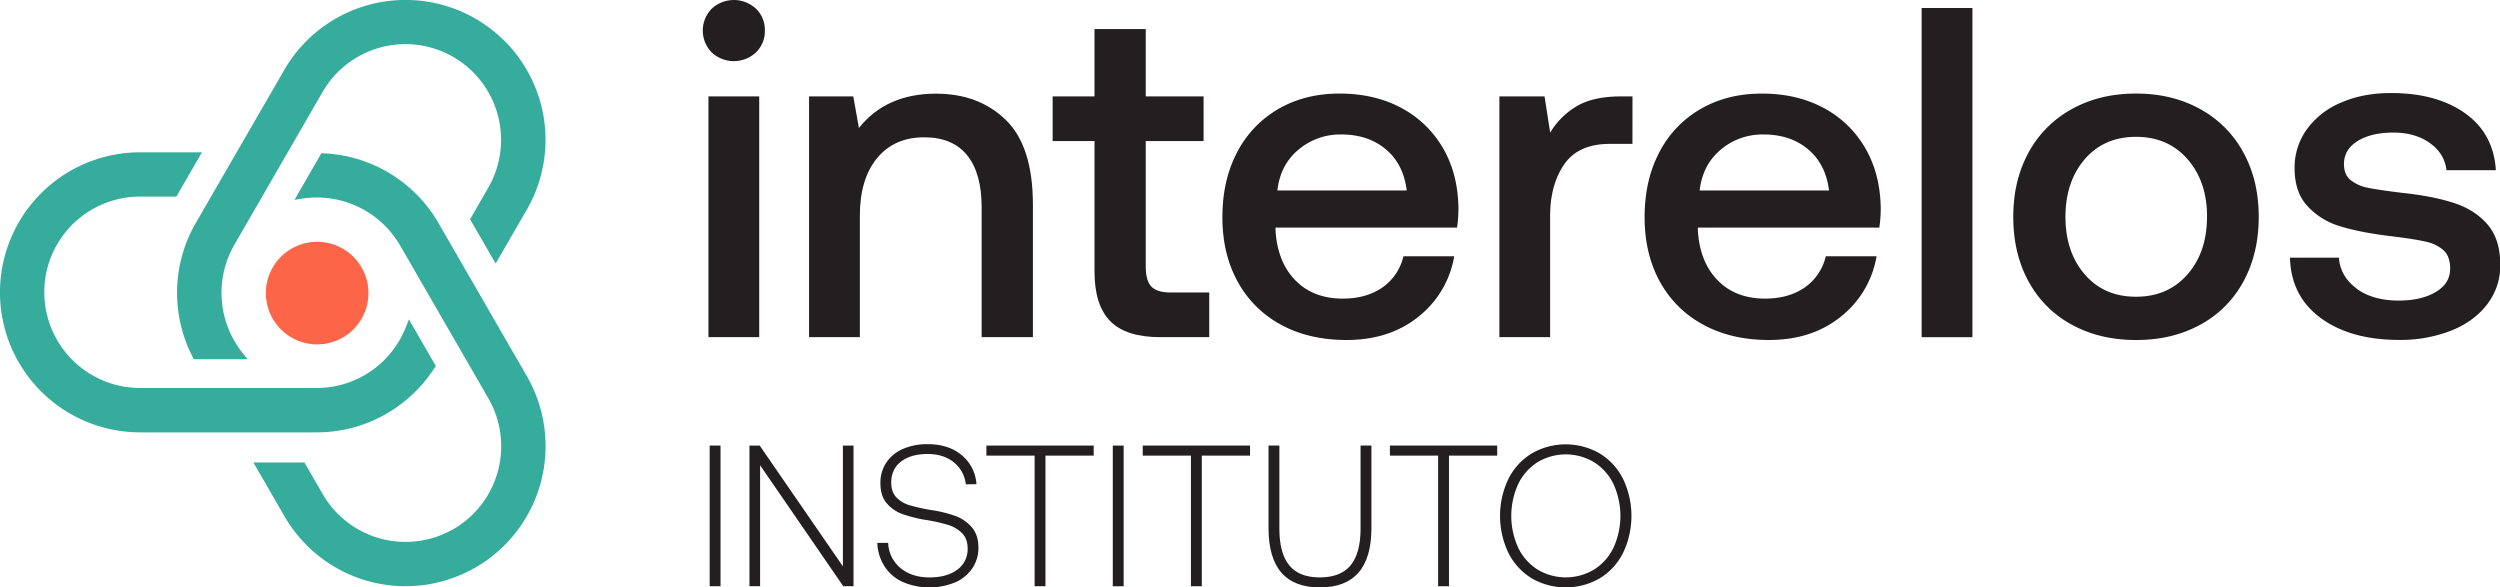
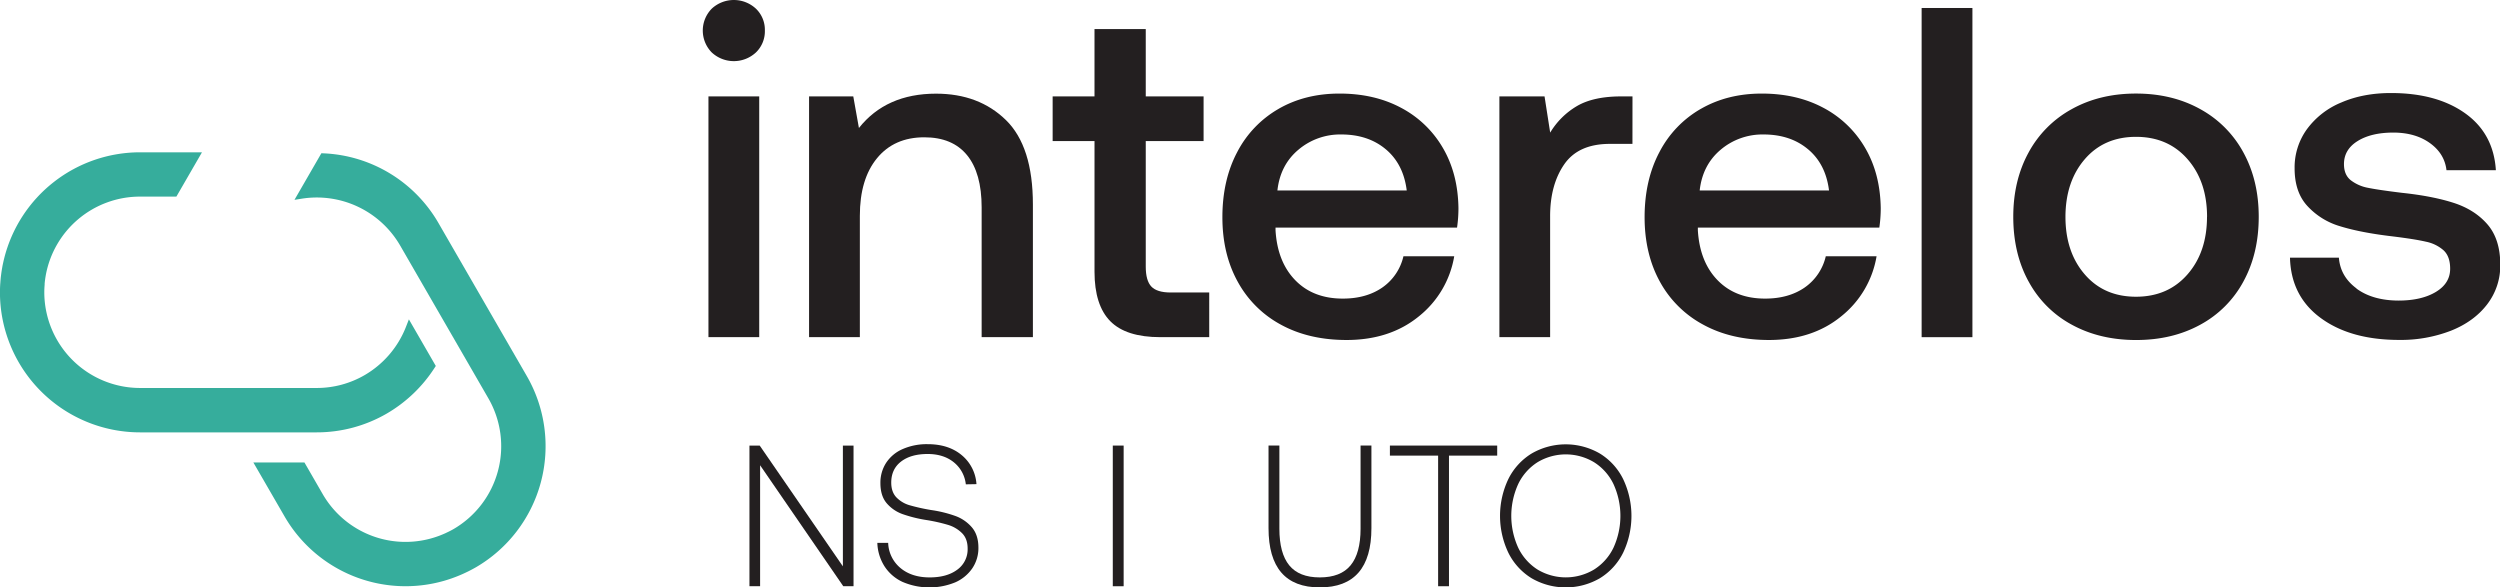
<svg xmlns="http://www.w3.org/2000/svg" viewBox="0 0 1448.59 340.38" class="interelos-logo">
  <defs>
    <style>.text{fill:#231f20;}.dot{fill:#fc6547;}.ring{fill:#36ad9c;}</style>
  </defs>
  <path class="text" d="M676.12,564.2H646.7V424.7h29.42Zm3.27-177.65a17,17,0,0,1-5.17,12.67,18.8,18.8,0,0,1-25.62,0,18.09,18.09,0,0,1,0-25.34,18.8,18.8,0,0,1,25.62,0,16.94,16.94,0,0,1,5.17,12.67" transform="translate(-236.2 -368.84)" />
  <path class="text" d="M834.7,487.36V564.2H805V489q0-19.89-8.45-30.25T771.76,448.4q-17.44,0-27.39,12.12t-9.94,33.38v70.3H705V424.69h25.62L733.89,443q15.79-19.89,44.68-19.89,24.79,0,40.46,15.26t15.67,49" transform="translate(-236.2 -368.84)" />
  <path class="text" d="M846.14,450.58V424.69h24.25v-39h29.7v39H933.6v25.89H900.09v72.75q0,8.17,3.27,11.58t11.17,3.41h22.34V564.2H908.53q-19.89,0-29-9.26t-9.13-28.61V450.58Z" transform="translate(-236.2 -368.84)" />
  <path class="text" d="M1039.19,455.35q-10.21-8.58-25.75-8.59a37.41,37.41,0,0,0-24.93,8.86q-10.5,8.85-12.13,23.57h74.93q-1.9-15.26-12.12-23.84m-62.13-23.44q15.39-8.85,35.29-8.85,20.16,0,35.55,8.17a60.75,60.75,0,0,1,24.26,23.16q8.85,15,9.12,35.15a79.52,79.52,0,0,1-.81,11.17H975.29v1.64q1.1,18.25,11.45,28.88t27.51,10.63q13.63,0,22.89-6.4a30.29,30.29,0,0,0,12.26-18.12h29.43a56.44,56.44,0,0,1-20.57,34.87q-16.76,13.63-41.83,13.63-21.79,0-38-8.86a61.89,61.89,0,0,1-25.06-24.93Q944.5,516,944.5,494.72q0-21.53,8.58-37.74a61.48,61.48,0,0,1,24-25.07" transform="translate(-236.2 -368.84)" />
  <path class="text" d="M1182.1,452.21H1169q-18.24,0-26.43,11.86t-8.17,30.1v70H1105V424.69h26.16l3.27,21a44.11,44.11,0,0,1,15.53-15.4q9.54-5.58,25.61-5.59h6.55Z" transform="translate(-236.2 -368.84)" />
  <path class="text" d="M1283.86,455.35q-10.21-8.58-25.75-8.59a37.43,37.43,0,0,0-24.93,8.86q-10.48,8.85-12.12,23.57H1296q-1.9-15.26-12.13-23.84m-62.12-23.44q15.39-8.85,35.28-8.85,20.18,0,35.56,8.17a60.73,60.73,0,0,1,24.25,23.16q8.85,15,9.13,35.15a78.08,78.08,0,0,1-.82,11.17H1220v1.64q1.1,18.25,11.45,28.88t27.52,10.63q13.62,0,22.89-6.4a30.34,30.34,0,0,0,12.26-18.12h29.43a56.4,56.4,0,0,1-20.58,34.87q-16.74,13.63-41.82,13.63-21.79,0-38-8.86A61.91,61.91,0,0,1,1198,532.05q-8.85-16.08-8.86-37.33,0-21.53,8.59-37.74a61.35,61.35,0,0,1,24-25.07" transform="translate(-236.2 -368.84)" />
  <rect class="text" x="1113.46" y="4.63" width="29.43" height="190.74" />
  <path class="text" d="M1515.05,494.45q0-20.44-11.31-33.38t-29.84-12.94q-18.53,0-29.69,12.94T1433,494.45q0,20.43,11.18,33.38t29.69,12.94q18.54,0,29.84-12.94t11.31-33.38m-103.41,37.46q-8.85-16.2-8.85-37.46,0-21,8.85-37.2a62.63,62.63,0,0,1,25.07-25.2q16.21-9,37.19-9t37.2,9a62.63,62.63,0,0,1,25.07,25.2q8.85,16.22,8.85,37.2,0,21.26-8.85,37.46A61.7,61.7,0,0,1,1511.1,557q-16.21,8.87-37.2,8.86T1436.71,557a61.7,61.7,0,0,1-25.07-25.07" transform="translate(-236.2 -368.84)" />
  <path class="text" d="M1601.56,536q9.39,6.94,24.38,7,13.35,0,21.67-5t8.3-13.49q0-7.08-3.81-10.62a22,22,0,0,0-10.22-5q-6.41-1.5-19.75-3.13-18.27-2.17-30.11-5.86A41.48,41.48,0,0,1,1573,488q-7.23-8-7.22-21.66a37.7,37.7,0,0,1,7.22-22.75,46.65,46.65,0,0,1,19.89-15.39q12.66-5.46,28.74-5.45,26.43,0,42.92,11.71t17.85,33h-28.62q-1.08-9.54-9.53-15.66t-21.26-6.14q-12.8,0-20.7,4.91t-7.91,13.35q0,6.27,4,9.4a23.33,23.33,0,0,0,10,4.36q6,1.23,19.35,2.86,18,1.9,30.24,5.86t19.62,12.53q7.36,8.6,7.36,23.3a36.79,36.79,0,0,1-7.63,23q-7.64,9.94-21,15.25a80.32,80.32,0,0,1-30,5.32q-28.08,0-45.37-12.67t-17.85-35h28.34q.81,10.89,10.22,17.84" transform="translate(-236.2 -368.84)" />
-   <rect class="text" x="411.21" y="258.18" width="6.29" height="81.51" />
  <polygon class="text" points="488.4 258.18 488.4 328.16 440.2 258.18 434.26 258.18 434.26 339.68 440.43 339.68 440.43 269.58 488.63 339.68 494.57 339.68 494.57 258.18 488.4 258.18" />
  <path class="text" d="M758,698q6.51,5.41,16.88,5.41,10,0,16-4.48a14.5,14.5,0,0,0,6-12.28q0-5.6-3.21-8.85a19.36,19.36,0,0,0-8.2-4.84,98.13,98.13,0,0,0-12.81-2.85,78,78,0,0,1-13.63-3.43,21.66,21.66,0,0,1-9.08-6.29q-3.6-4.25-3.61-11.59a21.07,21.07,0,0,1,3.38-11.87,21.81,21.81,0,0,1,9.61-7.92,34.68,34.68,0,0,1,14.38-2.8q12.11,0,19.73,6.35A23.71,23.71,0,0,1,802,649.37l-6.17.11a18.94,18.94,0,0,0-7-12.81q-5.94-4.77-15.13-4.77-9.68,0-15.37,4.37t-5.71,12.17q0,5.46,3,8.61a17.26,17.26,0,0,0,7.63,4.54,110.26,110.26,0,0,0,12.63,2.8,71.55,71.55,0,0,1,13.91,3.43,22.87,22.87,0,0,1,9.55,6.58q3.78,4.43,3.79,11.76a20.85,20.85,0,0,1-3.56,12,23.32,23.32,0,0,1-9.95,8.15,39.49,39.49,0,0,1-30.45-.29,24.86,24.86,0,0,1-10.48-9.08,26.83,26.83,0,0,1-4.13-13.56h6.28A19.73,19.73,0,0,0,758,698" transform="translate(-236.2 -368.84)" />
-   <polygon class="text" points="571.55 258.18 571.55 264 599.49 264 599.49 339.68 605.78 339.68 605.78 264 633.73 264 633.73 258.18 571.55 258.18" />
  <rect class="text" x="644.79" y="258.18" width="6.29" height="81.51" />
-   <polygon class="text" points="662.14 258.18 662.14 264 690.08 264 690.08 339.68 696.37 339.68 696.37 264 724.31 264 724.31 258.18 662.14 258.18" />
  <path class="text" d="M977.52,675.22q0,14.19,5.71,21.19t17.69,7q12.11,0,17.87-7t5.77-21.19V627h6.29v47.86q0,34.35-29.93,34.34-29.68,0-29.69-34.34V627h6.29Z" transform="translate(-236.2 -368.84)" />
  <polygon class="text" points="805.36 258.18 805.36 264 833.3 264 833.3 339.68 839.59 339.68 839.59 264 867.53 264 867.53 258.18 805.36 258.18" />
  <path class="text" d="M1127.09,698.85a31.84,31.84,0,0,0,32.77,0,30.61,30.61,0,0,0,11.24-12.63,44.37,44.37,0,0,0,0-36.91,30.55,30.55,0,0,0-11.24-12.63,31.78,31.78,0,0,0-32.77,0,30.69,30.69,0,0,0-11.18,12.63,44.37,44.37,0,0,0,0,36.91,30.75,30.75,0,0,0,11.18,12.63m36.09,5.07a39.46,39.46,0,0,1-39.47,0,36.1,36.1,0,0,1-13.51-14.79,49.67,49.67,0,0,1,0-42.73,36.1,36.1,0,0,1,13.51-14.79,39.39,39.39,0,0,1,39.47,0,36.1,36.1,0,0,1,13.51,14.79,49.67,49.67,0,0,1,0,42.73,36.1,36.1,0,0,1-13.51,14.79" transform="translate(-236.2 -368.84)" />
-   <path class="dot" d="M394.23,553.53a29.72,29.72,0,1,0,10.88-40.59,29.72,29.72,0,0,0-10.88,40.59" transform="translate(-236.2 -368.84)" />
  <path class="ring" d="M423.74,457.69l-1.32-.06-15.59,27,4.48-.71A55.84,55.84,0,0,1,468,511l51.21,88.7a55.52,55.52,0,0,1-20.3,75.75c-1.16.67-2.44,1.33-3.91,2l-.58.29c-1.28.58-2.6,1.13-3.94,1.63l-.48.17a55.42,55.42,0,0,1-66.83-24.42L412.6,636.8H383l18,31.13a81,81,0,0,0,92.51,37.45c1.45-.42,2.89-.88,4.33-1.38l.91-.33c1.13-.41,2.27-.84,3.39-1.31l1.19-.5c1.07-.46,2.12-.94,3.16-1.45,0,0,.9-.42,1.17-.56,1.39-.7,2.78-1.44,4.15-2.22a81.22,81.22,0,0,0,29.69-110.81l-51.21-88.7a80.9,80.9,0,0,0-66.48-40.43" transform="translate(-236.2 -368.84)" />
  <path class="ring" d="M471.49,558.08a55.88,55.88,0,0,1-24.14,28.19,55.26,55.26,0,0,1-27.61,7.38H317.32a55.52,55.52,0,0,1-55.45-55.44c0-1.35.06-2.79.2-4.41l0-.65c.13-1.41.32-2.83.55-4.21l.09-.52a55.5,55.5,0,0,1,54.57-45.66h21.12l14.83-25.67H317.32a81.19,81.19,0,0,0-78.68,61.39c-.37,1.46-.69,2.95-1,4.44l-.17,1c-.22,1.19-.4,2.39-.58,3.75l-.15,1.13c-.13,1.15-.24,2.3-.32,3.47l-.1,1.28c-.09,1.56-.15,3.13-.15,4.71a81.21,81.21,0,0,0,81.12,81.11H419.74a80.86,80.86,0,0,0,40.4-10.8A82,82,0,0,0,488,582l.72-1.11-15.59-27Z" transform="translate(-236.2 -368.84)" />
-   <path class="ring" d="M527.55,391.62c-1.08-1.05-2.21-2.07-3.36-3.07l-.73-.62c-.93-.78-1.87-1.54-2.84-2.28-.34-.27-.69-.53-1-.78-.92-.7-1.87-1.36-2.83-2l-1.07-.73c-1.31-.86-2.64-1.69-4-2.48a81.15,81.15,0,0,0-110.8,29.69L349.67,498a80.86,80.86,0,0,0-1.77,77.79l.6,1.18h31.18l-2.85-3.53a55.81,55.81,0,0,1-4.93-62.6l51.21-88.7a55.47,55.47,0,0,1,75.74-20.3c1.15.67,2.36,1.44,3.71,2.36l.55.38c1.16.82,2.29,1.68,3.37,2.58l.4.34a54.6,54.6,0,0,1,6.38,6.34,55.56,55.56,0,0,1,5.88,63.74l-10.56,18.3,14.82,25.67,18-31.13a81,81,0,0,0-13.82-98.83" transform="translate(-236.2 -368.84)" />
</svg>